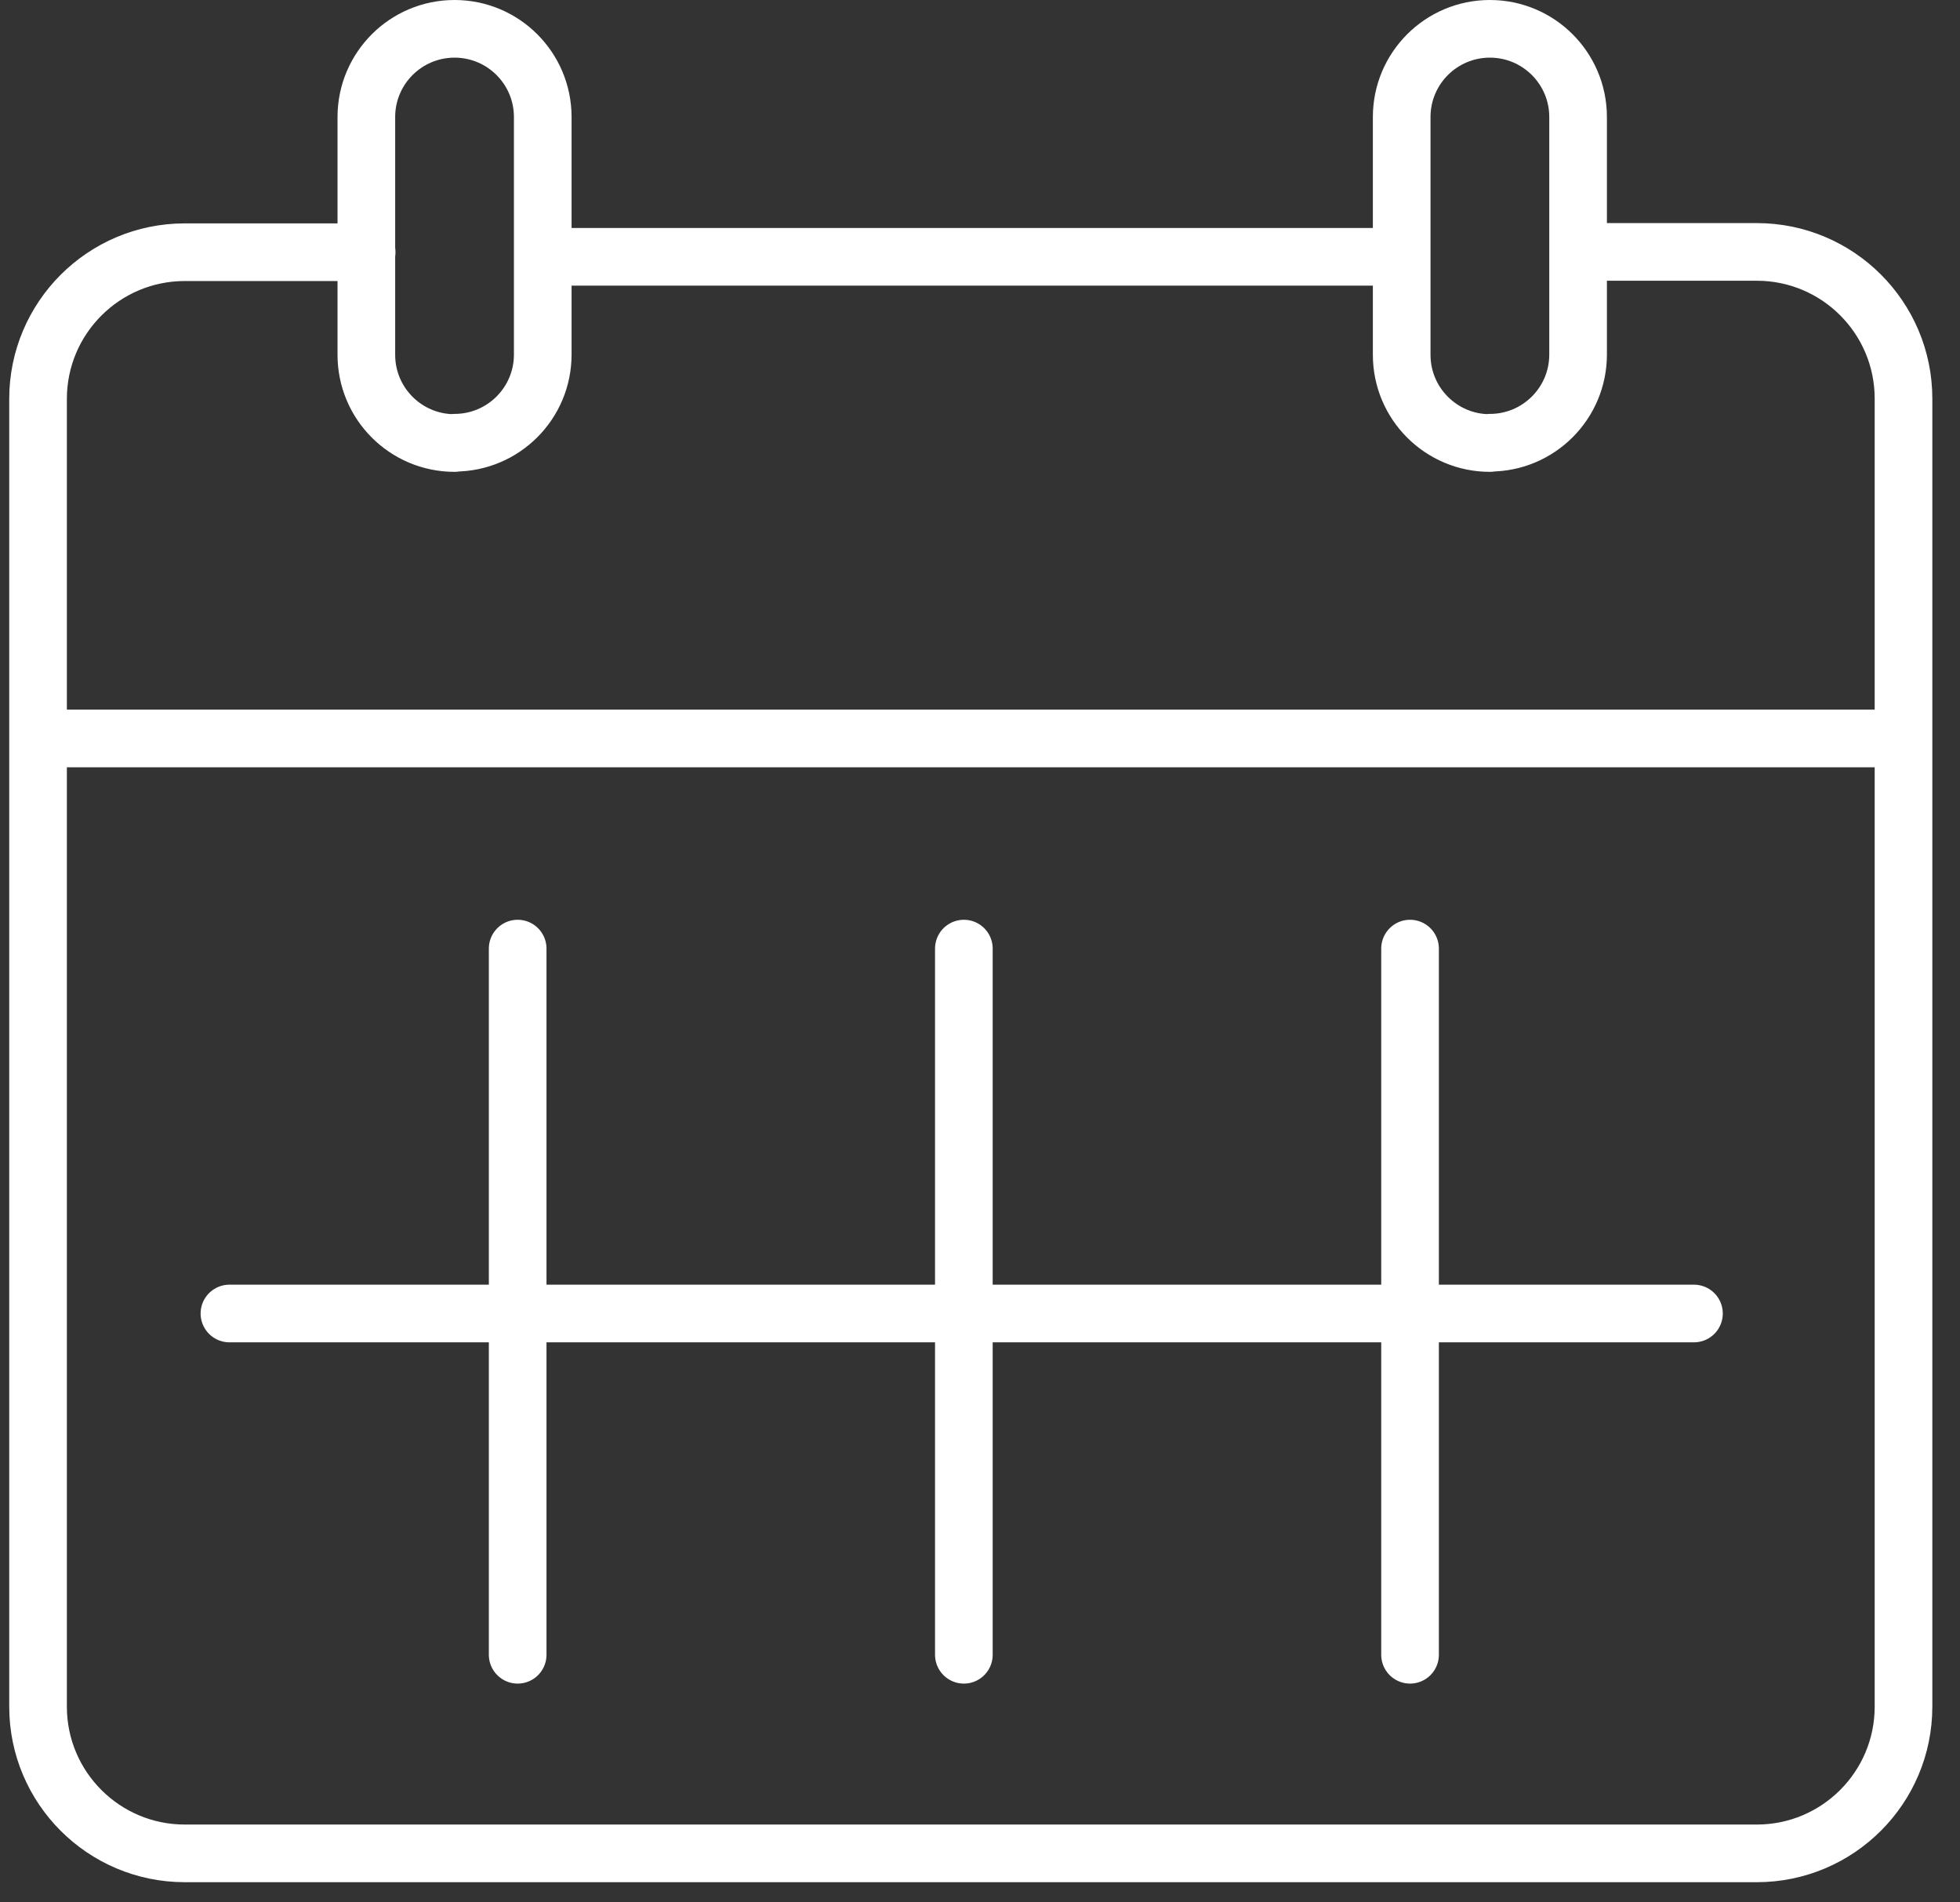
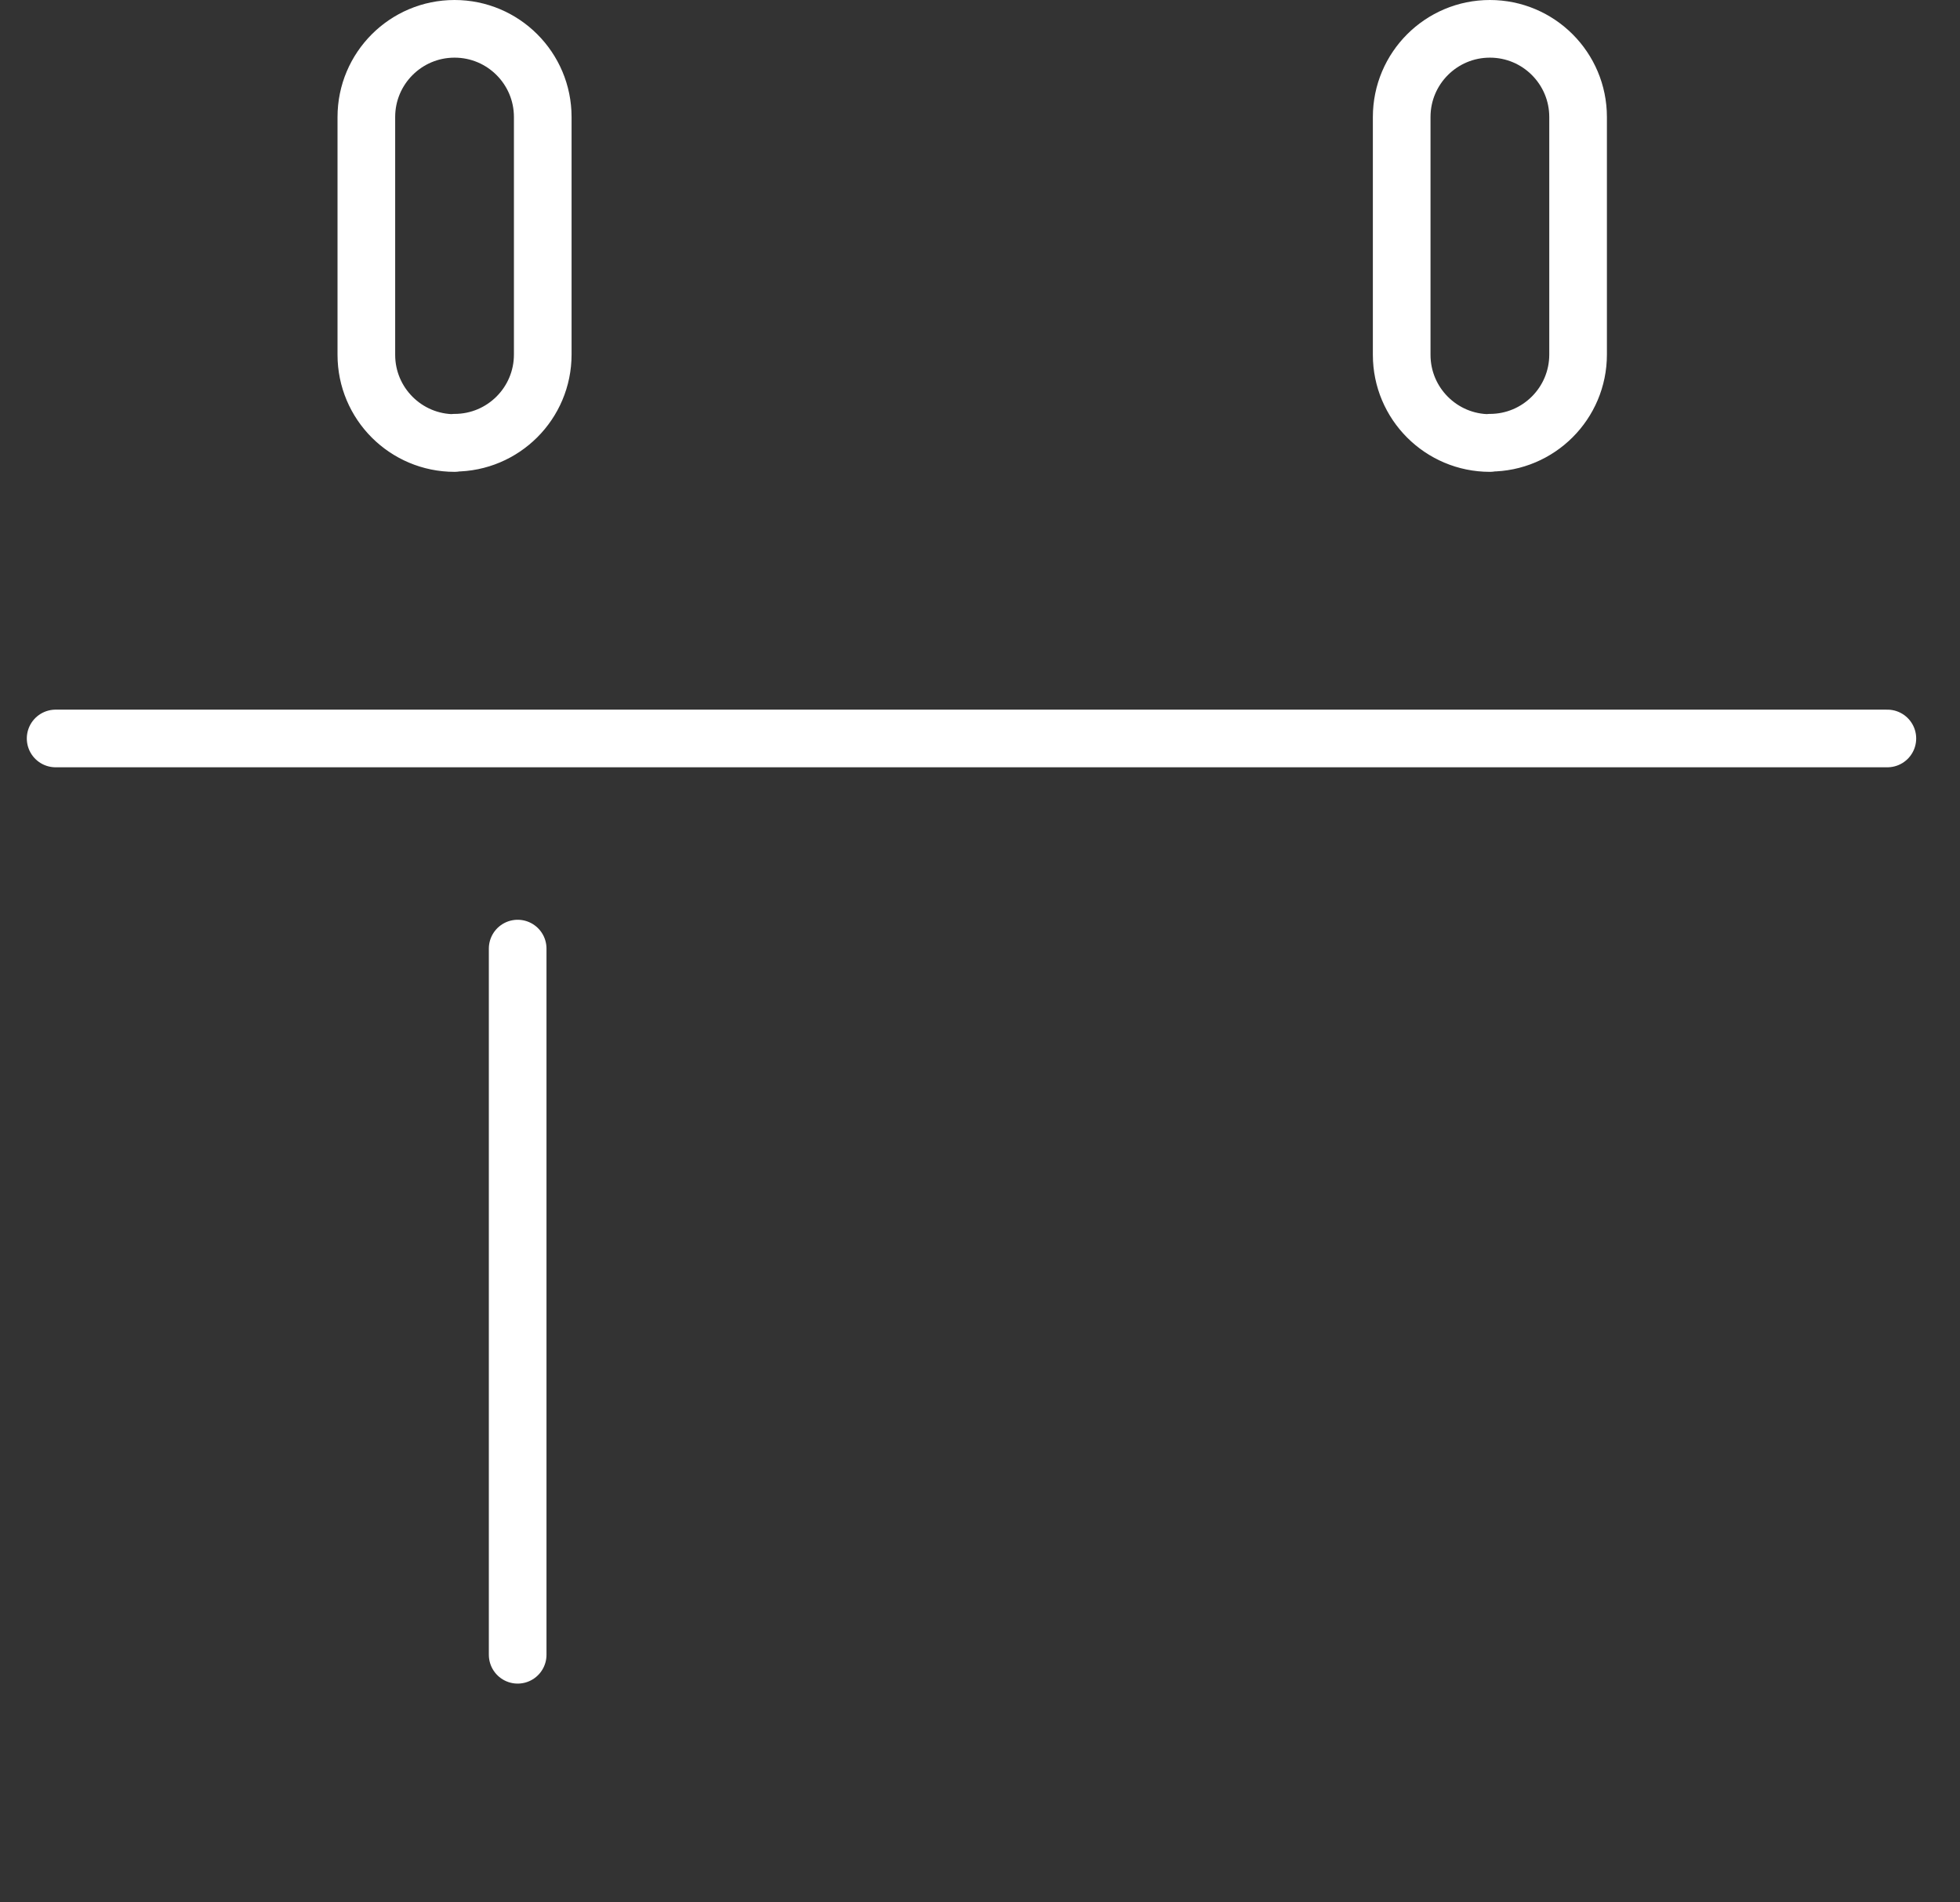
<svg xmlns="http://www.w3.org/2000/svg" width="68" height="66" viewBox="0 0 68 66" fill="none">
  <rect x="0" y="0" width="68" height="66" fill="#333333" stroke="none" />
  <g clip-path="url(#clip0_1363_10091)">
    <path d="M15.77 15.37C14.08 15.37 12.71 14 12.71 12.31V4.06C12.71 2.37 14.08 1 15.77 1C17.46 1 18.83 2.37 18.83 4.06V12.3C18.83 13.99 17.46 15.36 15.77 15.36V15.37Z" stroke="white" stroke-width="2" stroke-linecap="round" stroke-linejoin="round" />
    <path d="M51.69 15.37C50 15.37 48.63 14 48.63 12.31V4.06C48.63 2.37 50 1 51.69 1C53.38 1 54.75 2.37 54.75 4.06V12.3C54.75 13.99 53.38 15.36 51.69 15.36V15.37Z" stroke="white" stroke-width="2" stroke-linecap="round" stroke-linejoin="round" />
    <path d="M65.48 25.62H1.93" stroke="white" stroke-width="2" stroke-linecap="round" stroke-linejoin="round" />
-     <path d="M12.72 8.75H6.41C3.6 8.75 1.32 11.03 1.32 13.84V59.21C1.32 62.02 3.6 64.3 6.41 64.3H60.95C63.76 64.3 66.04 62.02 66.04 59.21V13.83C66.04 11.02 63.76 8.74 60.95 8.74H54.94" stroke="white" stroke-width="2" stroke-linecap="round" stroke-linejoin="round" />
-     <path d="M18.94 8.91H48.45" stroke="white" stroke-width="2" stroke-linecap="round" stroke-linejoin="round" />
-     <path d="M7.96 45.57H58.77" stroke="white" stroke-width="2" stroke-linecap="round" stroke-linejoin="round" />
    <path d="M17.96 32.91V57.41" stroke="white" stroke-width="2" stroke-linecap="round" stroke-linejoin="round" />
-     <path d="M33.44 32.91V57.41" stroke="white" stroke-width="2" stroke-linecap="round" stroke-linejoin="round" />
-     <path d="M48.92 32.91V57.41" stroke="white" stroke-width="2" stroke-linecap="round" stroke-linejoin="round" />
  </g>
  <defs>
    <clipPath id="clip0_1363_10091">
      <rect width="66.71" height="65.29" fill="white" transform="translate(0.32)" />
    </clipPath>
  </defs>
</svg>